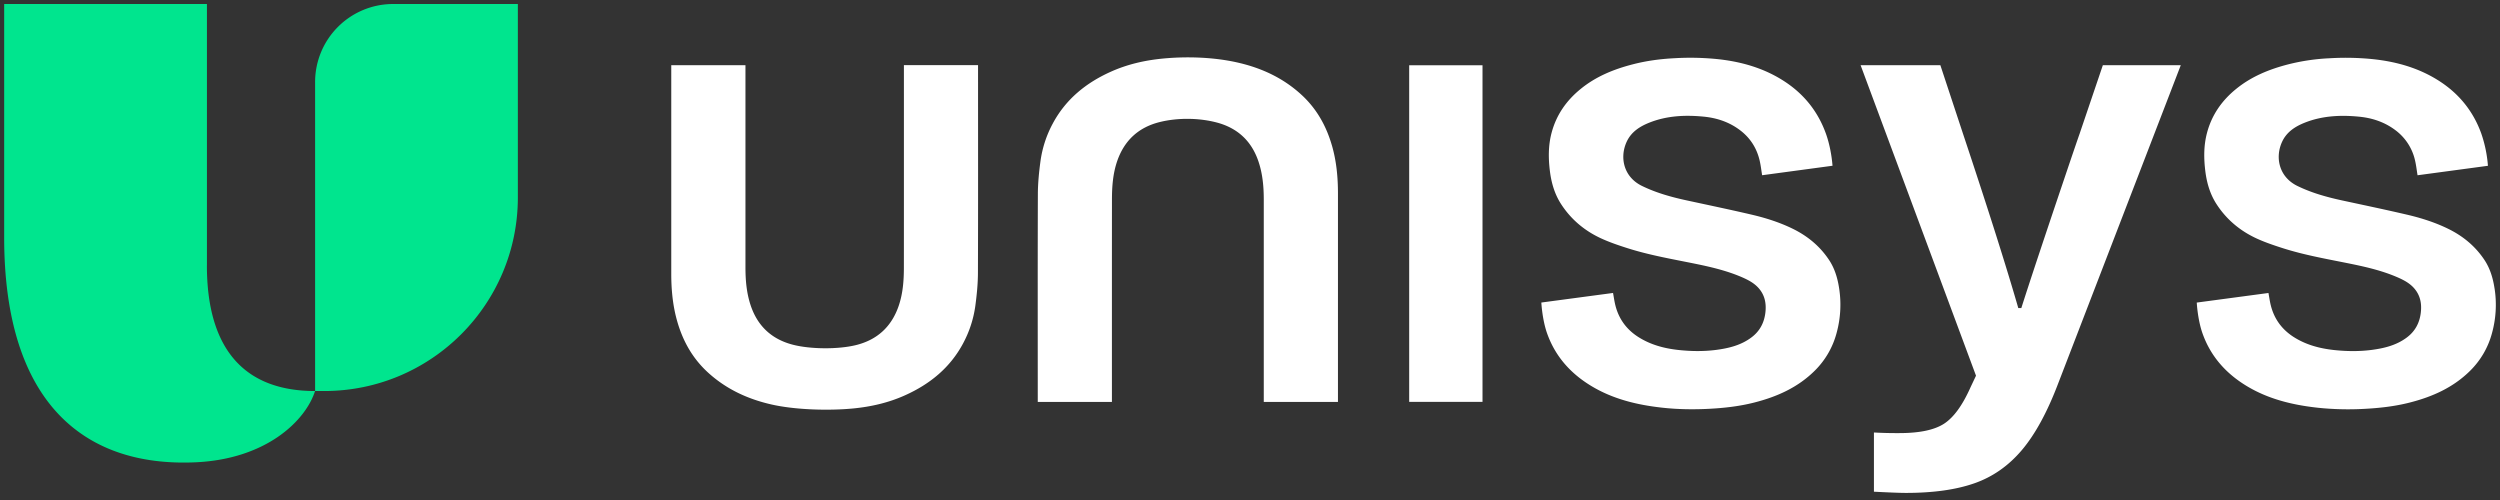
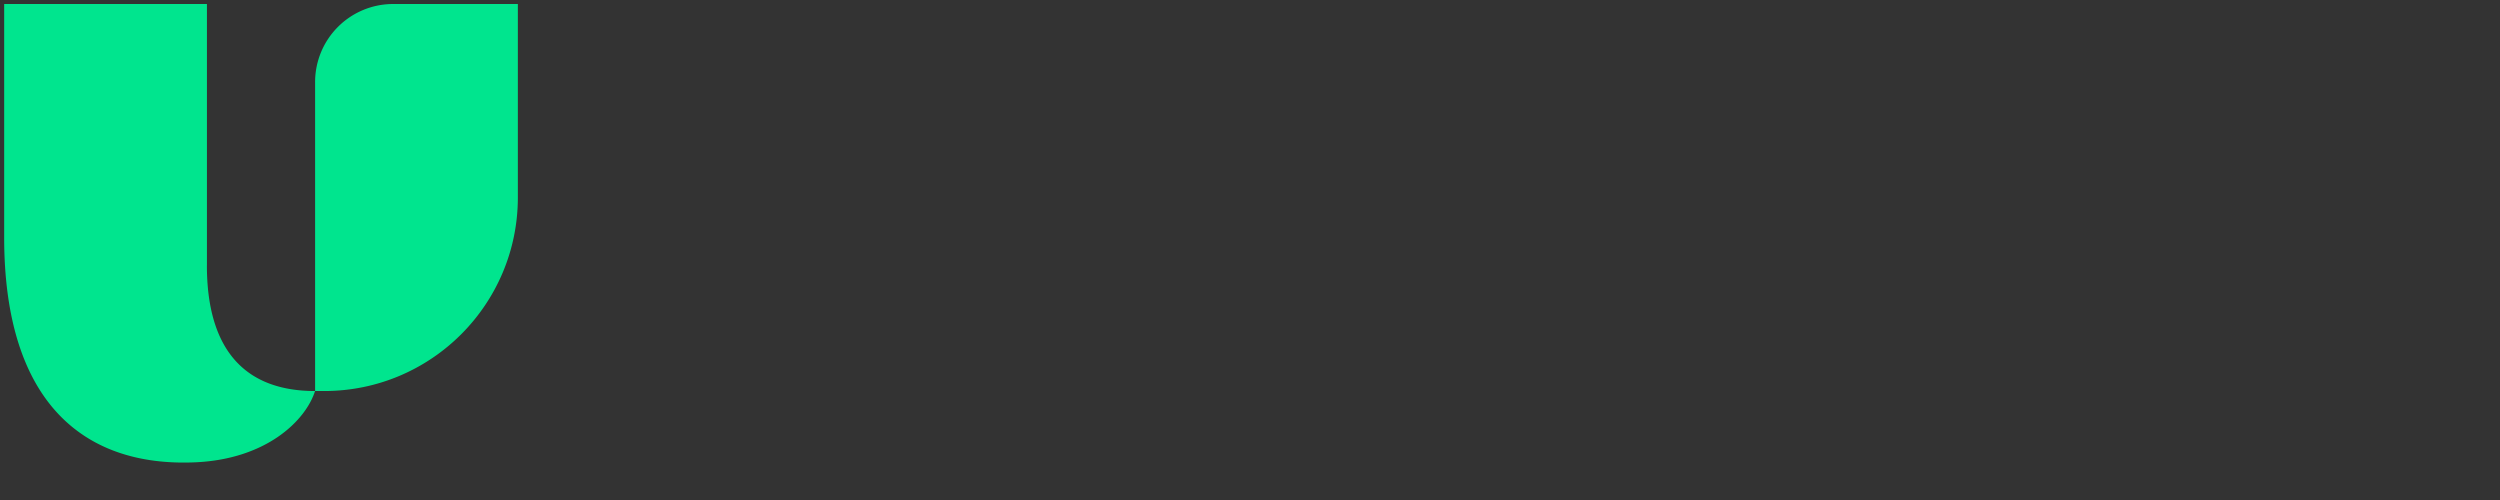
<svg xmlns="http://www.w3.org/2000/svg" viewBox="0 0 190 38">
  <rect x="0" y="0" width="190" height="38" fill="#333333" stroke="none" />
  <g clip-path="url(#clip0_226_564)">
    <path d="M15.727 20.171V.304H.317v17.74c0 12.497 6.02 17.466 14.52 17.092 5.39-.237 8.383-3.15 9.108-5.418-5.404 0-8.221-3.221-8.221-9.547h.003zM29.881.304a5.933 5.933 0 00-5.933 5.934v23.48h.694c8.127 0 14.715-6.588 14.715-14.715V.304h-9.476z" fill="#00E58E" />
-     <path d="M107.098 30.544h5.573V4.96h-5.573v25.585zm31.907-10.791c-.702-1.06-1.662-1.84-2.803-2.39-.981-.474-2.02-.803-3.078-1.05-1.643-.384-3.298-.728-4.949-1.086-1.163-.252-2.304-.57-3.38-1.094-1.412-.686-1.712-2.175-1.17-3.353.344-.75.989-1.165 1.72-1.457 1.333-.532 2.727-.595 4.134-.458 1.029.1 1.981.423 2.806 1.063.758.586 1.234 1.354 1.45 2.28.084.365.126.739.186 1.11l5.35-.721c-.056-.731-.216-1.644-.503-2.443-.599-1.662-1.641-2.975-3.114-3.945-1.509-.994-3.192-1.494-4.975-1.7a20.33 20.33 0 00-3.441-.083c-1.07.055-2.127.197-3.166.468-1.431.37-2.777.918-3.934 1.86-1.087.88-1.857 1.977-2.218 3.34-.257.972-.249 1.956-.123 2.947.11.86.35 1.684.812 2.417.742 1.17 1.77 2.047 3.017 2.633.652.305 1.341.54 2.03.76 1.749.56 3.559.86 5.352 1.23 1.158.24 2.302.52 3.391.992.47.206.925.442 1.27.84.455.525.578 1.143.502 1.825-.087.783-.421 1.422-1.052 1.899-.799.604-1.736.83-2.703.957-.947.12-1.899.108-2.849.005-1.091-.118-2.133-.397-3.066-.994-.887-.568-1.468-1.362-1.728-2.383-.079-.31-.121-.628-.182-.957l-5.449.728c.045.729.189 1.634.426 2.31.618 1.767 1.783 3.071 3.359 4.026 1.654 1.002 3.49 1.444 5.391 1.654 1.168.13 2.341.148 3.514.09 1.173-.058 2.335-.187 3.477-.476 1.743-.442 3.342-1.152 4.634-2.446a6.288 6.288 0 001.633-2.825 8.136 8.136 0 00.202-3.387c-.115-.779-.334-1.526-.77-2.183l-.003-.003zm50.583 2.186c-.116-.779-.334-1.526-.771-2.183-.702-1.06-1.662-1.841-2.803-2.39-.981-.474-2.02-.803-3.077-1.05-1.644-.384-3.298-.729-4.95-1.086-1.163-.253-2.304-.571-3.38-1.095-1.412-.686-1.712-2.175-1.17-3.353.344-.75.989-1.165 1.72-1.457 1.333-.531 2.727-.594 4.134-.457 1.029.1 1.981.423 2.807 1.062a3.933 3.933 0 011.449 2.28c.084.366.126.74.186 1.11l5.35-.72a9.748 9.748 0 00-.503-2.444c-.599-1.662-1.641-2.974-3.113-3.945-1.51-.994-3.193-1.493-4.976-1.699a20.317 20.317 0 00-3.44-.084 15.71 15.71 0 00-3.167.468c-1.431.371-2.777.918-3.934 1.86-1.087.88-1.857 1.978-2.217 3.34-.258.973-.25 1.957-.124 2.948.11.86.35 1.683.813 2.417.741 1.17 1.77 2.046 3.016 2.633.652.305 1.341.539 2.031.76 1.748.56 3.558.86 5.352 1.23 1.157.24 2.301.519 3.39.992.47.205.925.442 1.27.84.455.525.579 1.143.502 1.824-.087.784-.421 1.423-1.052 1.9-.799.604-1.736.83-2.703.956-.947.121-1.899.108-2.849.006-1.091-.119-2.133-.397-3.066-.994-.887-.569-1.468-1.363-1.728-2.383-.079-.31-.121-.629-.182-.958l-5.449.729c.045.729.189 1.633.426 2.31.618 1.767 1.783 3.071 3.359 4.026 1.654 1.002 3.49 1.444 5.391 1.654a22.17 22.17 0 003.514.09c1.173-.059 2.335-.187 3.477-.477 1.743-.442 3.342-1.152 4.634-2.446a6.279 6.279 0 001.633-2.824 8.086 8.086 0 00.202-3.388l-.002-.002zM101.22 11.04c-.426-1.47-1.149-2.764-2.283-3.813-1.38-1.279-3.022-2.047-4.84-2.465-1.819-.42-3.907-.489-5.761-.307-1.355.134-2.67.436-3.914.996-1.888.847-3.43 2.096-4.418 3.95a8.452 8.452 0 00-.929 2.857c-.11.823-.194 1.657-.197 2.488-.018 5.173-.008 10.346-.008 15.52v.283h5.636v-.336c0-5.018-.002-10.013.003-15.028 0-1 .071-1.996.402-2.954.545-1.567 1.626-2.559 3.235-2.956 1.344-.334 2.948-.32 4.284.024 1.61.413 2.694 1.41 3.222 2.998.313.94.395 1.904.395 2.883v15.367h5.638V14.704c0-1.24-.115-2.465-.462-3.659l-.003-.005zM74.334 4.952h-5.637v.336c0 5.018.003 10.013-.002 15.028 0 1-.071 1.996-.403 2.954-.544 1.564-1.625 2.558-3.234 2.956-1.344.334-3.448.32-4.787-.024-1.61-.413-2.693-1.41-3.222-2.998-.313-.94-.394-1.904-.394-2.883V4.954h-5.639v15.843c0 1.239.116 2.465.463 3.659.426 1.47 1.15 2.764 2.283 3.813 1.38 1.278 3.021 2.046 4.839 2.464 1.82.421 4.41.49 6.264.308 1.355-.134 2.67-.436 3.914-.997 1.888-.846 3.43-2.096 4.418-3.95a8.451 8.451 0 00.929-2.856c.11-.823.194-1.657.197-2.488.018-5.173.008-10.346.008-15.52v-.284l.002.006zm83.741 5.146c-.123.337-.552 1.592-1.286 3.767-1.499 4.44-2.556 7.621-3.169 9.55h-.229c-.918-3.183-2.312-7.578-4.179-13.18l-1.744-5.28h-6.062l8.771 23.598-.413.873c-.612 1.378-1.286 2.304-2.019 2.778-.734.476-1.868.712-3.398.712a30.95 30.95 0 01-1.928-.047v4.5c1.162.06 1.975.092 2.433.092 2.08 0 3.818-.245 5.21-.734 1.393-.489 2.593-1.33 3.603-2.525 1.01-1.194 1.927-2.877 2.753-5.05l9.321-24.195h-5.923l-1.743 5.141h.002z" fill="#fff" />
  </g>
</svg>